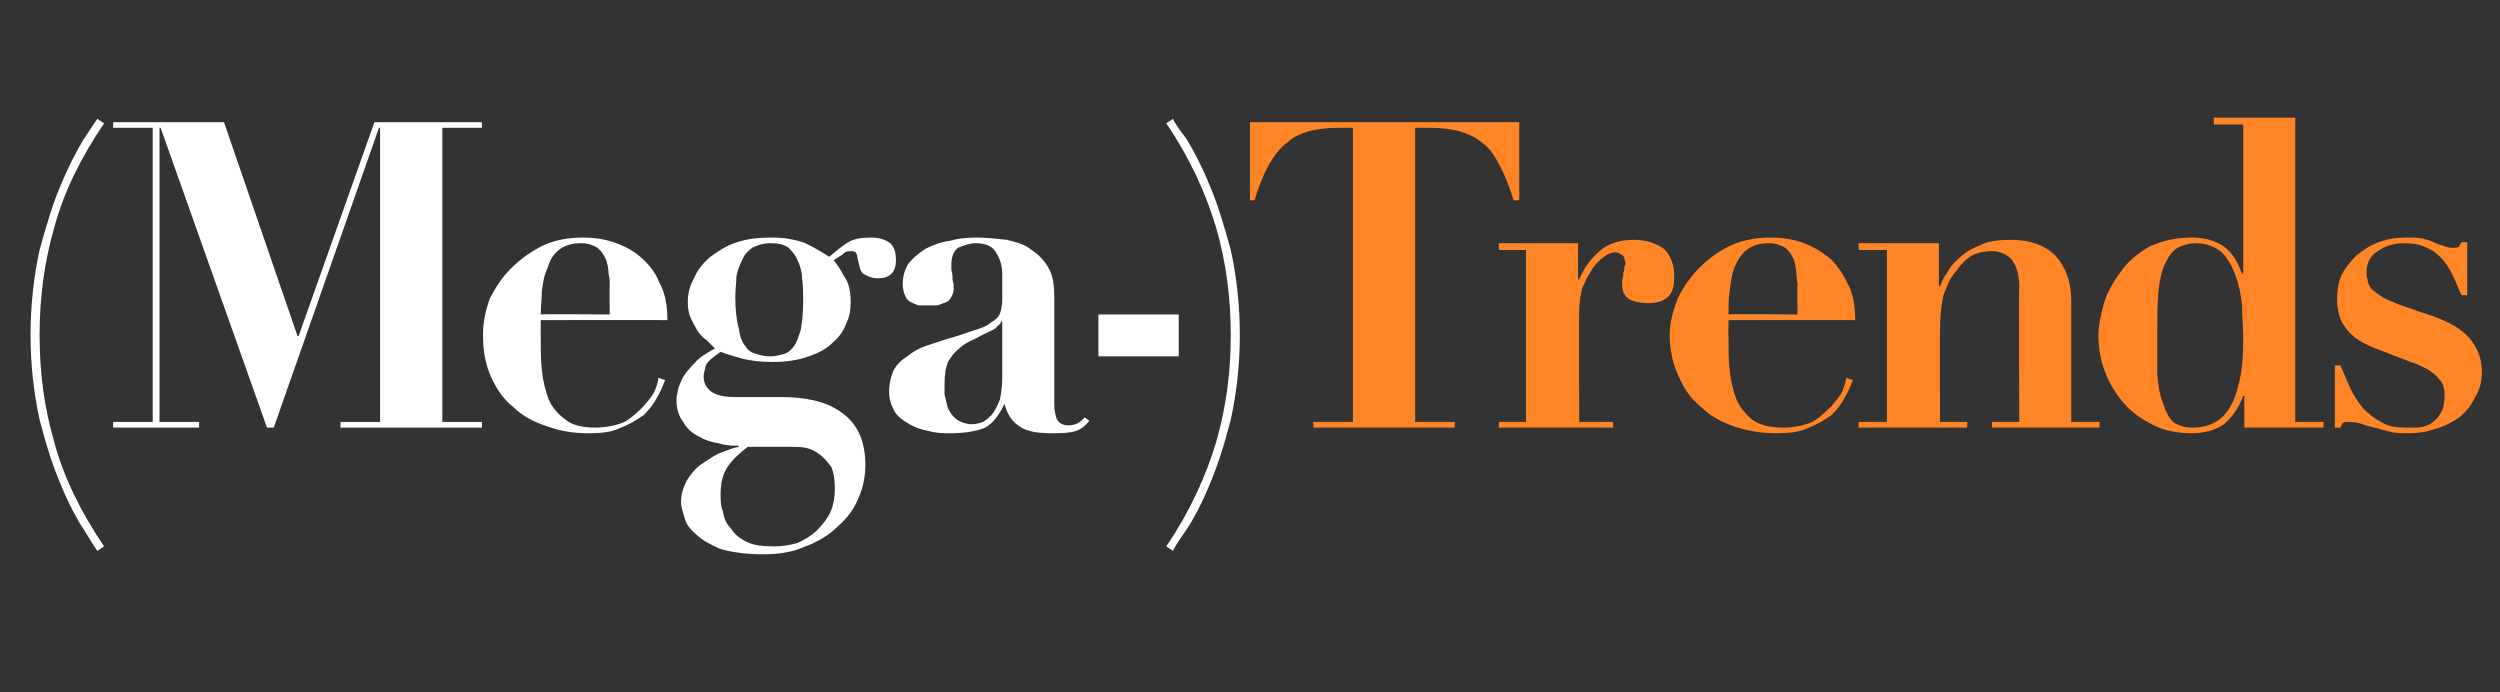
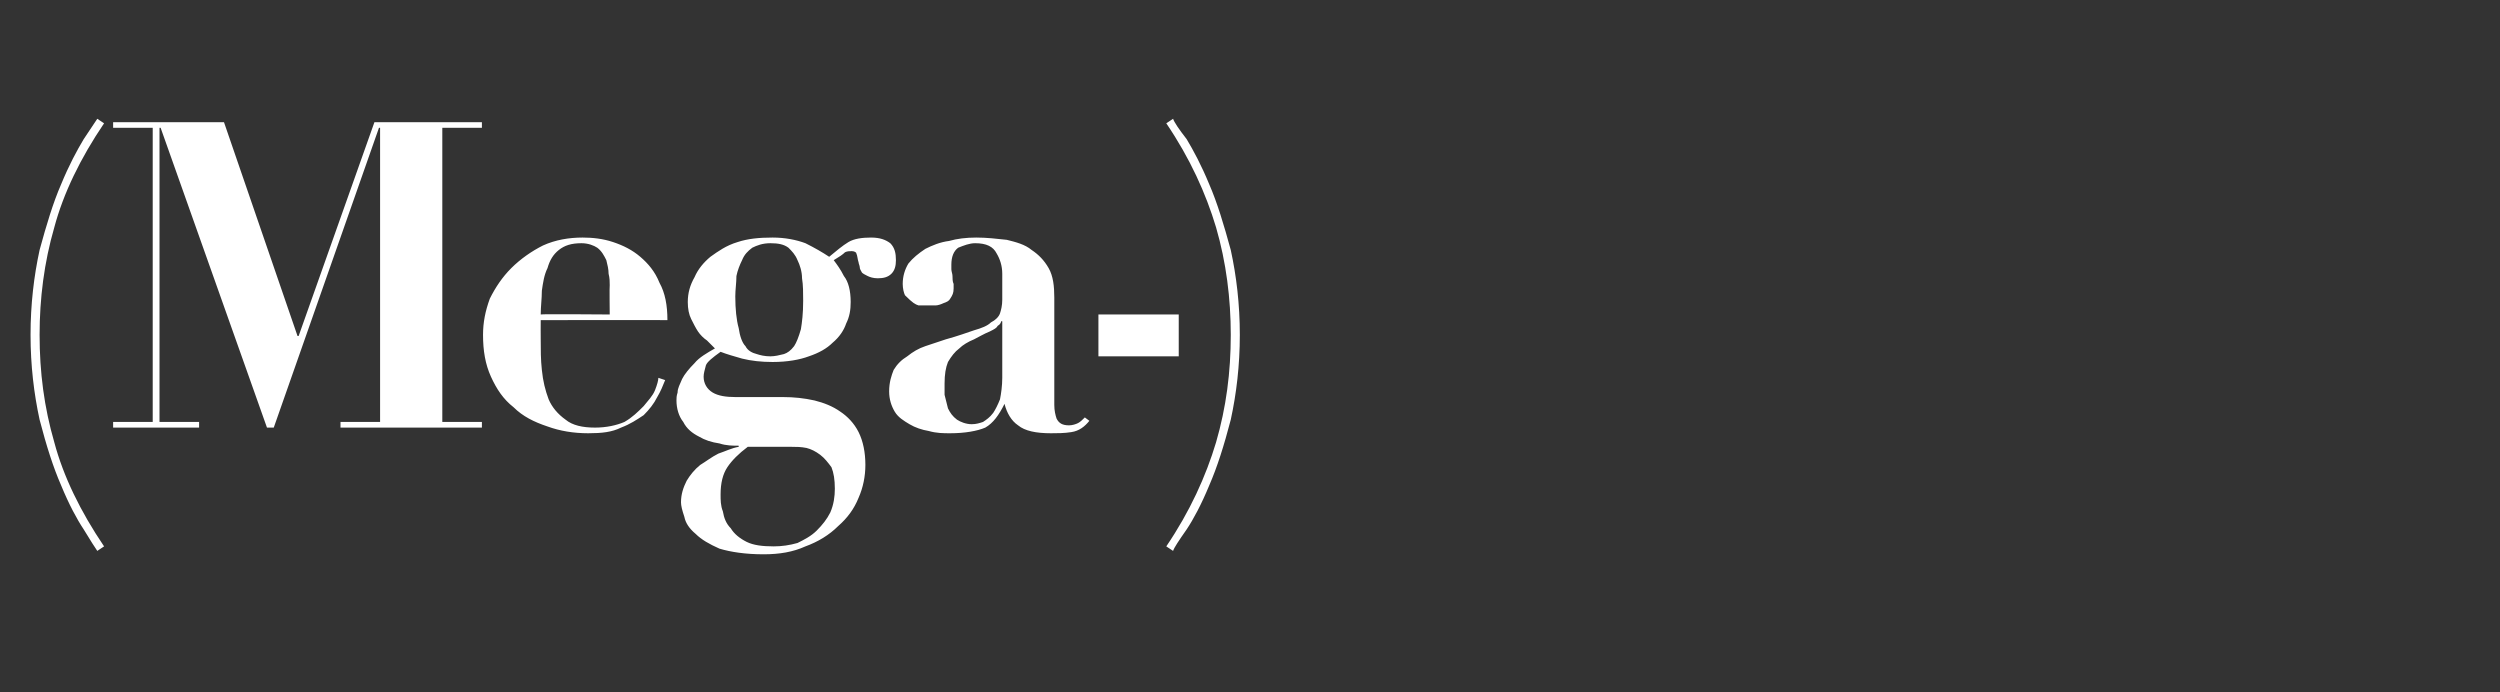
<svg xmlns="http://www.w3.org/2000/svg" version="1.1" width="221px" height="61.2px" viewBox="0 -1 221 61.2" style="top:-1px">
  <rect x="0" y="-1" width="221" height="61.2" fill="#333333" stroke="none" />
  <desc>(Mega )Trends</desc>
  <defs />
  <g id="Polygon71448">
-     <path d="M 119.6 10.3 L 119.6 36.3 L 116.1 36.3 L 116.1 36.8 L 128.6 36.8 L 128.6 36.3 L 125.1 36.3 L 125.1 10.3 C 125.1 10.3 126.49 10.3 126.5 10.3 C 127.4 10.3 128.3 10.4 129 10.6 C 129.7 10.8 130.4 11.1 131 11.6 C 131.6 12 132.1 12.7 132.5 13.5 C 133 14.4 133.4 15.4 133.8 16.7 C 133.78 16.72 134.3 16.7 134.3 16.7 L 134.3 9.8 L 110.5 9.8 L 110.5 16.7 C 110.5 16.7 110.95 16.72 110.9 16.7 C 111.3 15.4 111.7 14.4 112.2 13.5 C 112.7 12.7 113.2 12 113.8 11.6 C 114.3 11.1 115 10.8 115.7 10.6 C 116.5 10.4 117.3 10.3 118.2 10.3 C 118.24 10.3 119.6 10.3 119.6 10.3 Z M 132.5 20.5 L 132.5 21.1 L 134.9 21.1 L 134.9 36.3 L 132.5 36.3 L 132.5 36.8 L 142.6 36.8 L 142.6 36.3 L 139.6 36.3 C 139.6 36.3 139.57 26.56 139.6 26.6 C 139.6 25.8 139.7 25 139.9 24.4 C 140.2 23.7 140.5 23.2 140.8 22.7 C 141.1 22.3 141.5 21.9 141.8 21.7 C 142.2 21.4 142.5 21.3 142.8 21.3 C 143 21.3 143.2 21.4 143.3 21.5 C 143.4 21.5 143.5 21.6 143.6 21.8 C 143.6 21.9 143.6 22 143.7 22.2 C 143.7 22.3 143.7 22.4 143.6 22.5 C 143.6 22.7 143.6 22.9 143.5 23.1 C 143.5 23.3 143.5 23.5 143.4 23.7 C 143.4 23.9 143.4 24.1 143.4 24.1 C 143.4 24.8 143.6 25.2 144.1 25.5 C 144.6 25.7 145.1 25.8 145.7 25.8 C 146.5 25.8 147.1 25.6 147.5 25.2 C 147.9 24.8 148 24.2 148 23.4 C 148 22.4 147.7 21.6 147.1 21 C 146.4 20.5 145.5 20.2 144.5 20.2 C 143.2 20.2 142.2 20.5 141.4 21.2 C 140.6 21.9 140 22.7 139.6 23.7 C 139.57 23.71 139.5 23.7 139.5 23.7 L 139.5 20.5 L 132.5 20.5 Z M 158.9 26.8 C 158.9 26.8 152.78 26.75 152.8 26.8 C 152.8 26.1 152.8 25.4 152.9 24.7 C 153 24 153.1 23.3 153.3 22.7 C 153.6 22 153.9 21.5 154.4 21.1 C 154.9 20.7 155.5 20.5 156.4 20.5 C 157 20.5 157.5 20.7 157.8 20.9 C 158.2 21.2 158.4 21.6 158.6 22 C 158.7 22.4 158.8 22.8 158.8 23.2 C 158.8 23.6 158.9 23.9 158.9 24.2 C 158.86 24.21 158.9 26.8 158.9 26.8 Z M 152.8 27.3 C 152.8 27.3 163.99 27.28 164 27.3 C 164 26 163.8 24.9 163.3 24 C 162.8 23 162.3 22.3 161.6 21.7 C 160.8 21.1 160.1 20.7 159.2 20.4 C 158.3 20.1 157.4 20 156.5 20 C 155.3 20 154.1 20.2 153 20.7 C 151.9 21.2 151 21.9 150.2 22.7 C 149.4 23.5 148.8 24.4 148.3 25.4 C 147.9 26.5 147.6 27.5 147.6 28.6 C 147.6 30 147.9 31.2 148.4 32.3 C 148.9 33.4 149.5 34.3 150.4 35 C 151.2 35.8 152.2 36.3 153.3 36.7 C 154.5 37.1 155.7 37.3 157 37.3 C 158.2 37.3 159.1 37.2 159.9 36.8 C 160.7 36.5 161.3 36.1 161.9 35.7 C 162.4 35.2 162.8 34.7 163.1 34.1 C 163.4 33.6 163.6 33.1 163.8 32.6 C 163.8 32.6 163.2 32.4 163.2 32.4 C 163.2 32.6 163.1 33 162.9 33.5 C 162.7 34 162.3 34.4 161.9 34.9 C 161.4 35.4 160.9 35.9 160.2 36.3 C 159.5 36.6 158.6 36.8 157.6 36.8 C 156.5 36.8 155.6 36.6 154.9 36.1 C 154.3 35.6 153.8 35 153.5 34.3 C 153.2 33.5 153 32.7 152.9 31.7 C 152.8 30.8 152.8 29.9 152.8 29 C 152.78 28.99 152.8 27.3 152.8 27.3 Z M 164.3 36.3 L 164.3 36.8 L 173.9 36.8 L 173.9 36.3 L 171.5 36.3 C 171.5 36.3 171.47 28.16 171.5 28.2 C 171.5 27 171.6 26 171.8 25.1 C 172.1 24.3 172.4 23.5 172.9 23 C 173.3 22.4 173.8 21.9 174.3 21.6 C 174.9 21.3 175.5 21.2 176.1 21.2 C 176.8 21.2 177.4 21.5 177.8 21.9 C 178.2 22.4 178.5 23.2 178.5 24.3 C 178.46 24.28 178.5 36.3 178.5 36.3 L 176.1 36.3 L 176.1 36.8 L 185.6 36.8 L 185.6 36.3 L 183.1 36.3 C 183.1 36.3 183.1 25.57 183.1 25.6 C 183.1 23.9 182.6 22.6 181.7 21.6 C 180.8 20.7 179.5 20.2 177.8 20.2 C 176.7 20.2 175.7 20.3 175 20.7 C 174.2 21 173.6 21.4 173.1 21.9 C 172.6 22.3 172.3 22.8 172 23.3 C 171.7 23.7 171.6 24.1 171.5 24.3 C 171.47 24.32 171.4 24.3 171.4 24.3 L 171.4 20.5 L 164.3 20.5 L 164.3 21.1 L 166.8 21.1 L 166.8 36.3 L 164.3 36.3 Z M 198.3 28.7 C 198.3 29.5 198.3 30.3 198.2 31.3 C 198.1 32.2 197.9 33.1 197.6 34 C 197.3 34.8 196.9 35.5 196.3 36 C 195.7 36.5 194.9 36.8 193.8 36.8 C 193.1 36.8 192.5 36.6 192.1 36.3 C 191.7 35.9 191.4 35.3 191.2 34.6 C 190.9 33.9 190.8 33.1 190.7 32.1 C 190.7 31.1 190.7 29.9 190.7 28.7 C 190.7 27.2 190.7 25.9 190.8 24.8 C 190.9 23.8 191.1 22.9 191.4 22.3 C 191.7 21.7 192 21.2 192.5 20.9 C 192.9 20.7 193.5 20.5 194.1 20.5 C 195 20.5 195.8 20.8 196.4 21.3 C 196.9 21.8 197.3 22.5 197.6 23.3 C 197.9 24.1 198.1 25 198.2 26 C 198.2 27 198.3 27.9 198.3 28.7 Z M 202.9 36.3 L 202.9 9.4 L 195.7 9.4 L 195.7 10 L 198.3 10 L 198.3 23.2 C 198.3 23.2 198.21 23.18 198.2 23.2 C 197.8 22.1 197.3 21.3 196.6 20.8 C 195.9 20.3 194.9 20 193.8 20 C 192.3 20 191.1 20.3 190 20.8 C 189 21.4 188.1 22.1 187.5 23 C 186.8 23.9 186.3 24.8 186 25.8 C 185.7 26.8 185.5 27.8 185.5 28.7 C 185.5 29.8 185.7 30.9 186.1 31.9 C 186.5 33 187.1 33.9 187.8 34.7 C 188.5 35.5 189.4 36.1 190.4 36.6 C 191.4 37.1 192.6 37.3 193.8 37.3 C 194.9 37.3 195.9 37 196.6 36.5 C 197.3 35.9 197.9 35.1 198.3 34 C 198.29 34.01 198.4 34 198.4 34 L 198.4 36.8 L 205.4 36.8 L 205.4 36.3 L 202.9 36.3 Z M 206.4 31.3 L 206.4 36.8 C 206.4 36.8 206.88 36.82 206.9 36.8 C 207 36.6 207 36.5 207.1 36.4 C 207.2 36.3 207.4 36.3 207.6 36.3 C 207.8 36.3 208.1 36.3 208.5 36.4 C 208.9 36.5 209.4 36.7 209.9 36.8 C 210.4 36.9 210.9 37.1 211.4 37.2 C 211.9 37.3 212.4 37.3 212.9 37.3 C 213.7 37.3 214.5 37.2 215.3 36.9 C 216.1 36.7 216.8 36.3 217.4 35.9 C 218 35.4 218.5 34.8 218.8 34.1 C 219.2 33.5 219.4 32.7 219.4 31.9 C 219.4 30.7 219 29.7 218.3 28.9 C 217.6 28.1 216.6 27.5 215.2 27 C 215.2 27 212 25.9 212 25.9 C 211.3 25.6 210.8 25.4 210.5 25.2 C 210.1 24.9 209.8 24.7 209.6 24.5 C 209.4 24.2 209.3 24 209.3 23.7 C 209.2 23.5 209.2 23.3 209.2 23.1 C 209.2 22.3 209.5 21.6 210.2 21.2 C 210.9 20.7 211.7 20.5 212.5 20.5 C 213.3 20.5 214 20.6 214.5 20.9 C 215.1 21.1 215.5 21.5 215.9 21.9 C 216.2 22.3 216.6 22.8 216.8 23.3 C 217.1 23.9 217.3 24.5 217.6 25.1 C 217.6 25.08 218.1 25.1 218.1 25.1 L 218.1 20.4 C 218.1 20.4 217.56 20.44 217.6 20.4 C 217.5 20.6 217.4 20.7 217.4 20.8 C 217.3 20.9 217.1 20.9 216.8 20.9 C 216.7 20.9 216.5 20.9 216.2 20.8 C 215.9 20.7 215.6 20.6 215.3 20.5 C 215 20.3 214.6 20.2 214.2 20.1 C 213.7 20 213.3 20 212.8 20 C 211.9 20 211.1 20.1 210.3 20.4 C 209.5 20.7 208.9 21.1 208.3 21.6 C 207.8 22.1 207.3 22.7 207 23.3 C 206.7 24 206.6 24.7 206.6 25.4 C 206.6 26.1 206.7 26.7 206.9 27.2 C 207.1 27.7 207.4 28.1 207.8 28.5 C 208.1 28.8 208.5 29.1 208.9 29.3 C 209.3 29.5 209.7 29.7 210 29.8 C 210 29.8 213.1 31 213.1 31 C 213.8 31.2 214.3 31.5 214.7 31.7 C 215.1 32 215.4 32.2 215.6 32.5 C 215.8 32.7 216 33 216 33.2 C 216.1 33.4 216.1 33.7 216.1 33.9 C 216.1 34.6 216 35.2 215.7 35.6 C 215.5 36 215.1 36.3 214.8 36.5 C 214.4 36.7 214 36.8 213.6 36.8 C 213.3 36.8 213 36.8 212.7 36.8 C 211.8 36.8 211.1 36.7 210.5 36.3 C 209.9 36 209.4 35.6 208.9 35.1 C 208.5 34.6 208.1 34 207.8 33.4 C 207.5 32.7 207.2 32 206.9 31.3 C 206.88 31.31 206.4 31.3 206.4 31.3 Z " stroke="none" fill="#ff8526" />
-   </g>
+     </g>
  <g id="Polygon71447">
-     <path d="M 8.6 47.7 C 8.6 47.7 9.2 47.3 9.2 47.3 C 7.1 44.2 5.6 41.1 4.8 38.1 C 3.9 35 3.5 31.9 3.5 28.6 C 3.5 25.4 3.9 22.2 4.8 19.1 C 5.6 16.1 7.1 13 9.2 9.9 C 9.2 9.9 8.6 9.5 8.6 9.5 C 8.4 9.8 8 10.4 7.4 11.3 C 6.8 12.3 6.1 13.6 5.4 15.3 C 4.7 16.9 4.1 18.9 3.5 21.1 C 3 23.4 2.7 25.9 2.7 28.6 C 2.7 31.3 3 33.8 3.5 36.1 C 4.1 38.4 4.7 40.3 5.4 41.9 C 6.1 43.6 6.8 44.9 7.4 45.8 C 8 46.8 8.4 47.4 8.6 47.7 Z M 10 9.8 L 10 10.3 L 13.5 10.3 L 13.5 36.3 L 10 36.3 L 10 36.8 L 17.6 36.8 L 17.6 36.3 L 14.1 36.3 L 14.1 10.3 L 14.2 10.3 L 23.6 36.8 L 24.2 36.8 L 33.5 10.3 L 33.6 10.3 L 33.6 36.3 L 30.1 36.3 L 30.1 36.8 L 42.6 36.8 L 42.6 36.3 L 39.1 36.3 L 39.1 10.3 L 42.6 10.3 L 42.6 9.8 L 33.1 9.8 L 26.4 28.7 L 26.3 28.7 L 19.8 9.8 L 10 9.8 Z M 53.9 26.8 C 53.9 26.8 47.79 26.75 47.8 26.8 C 47.8 26.1 47.9 25.4 47.9 24.7 C 48 24 48.1 23.3 48.4 22.7 C 48.6 22 48.9 21.5 49.4 21.1 C 49.9 20.7 50.5 20.5 51.4 20.5 C 52 20.5 52.5 20.7 52.8 20.9 C 53.2 21.2 53.4 21.6 53.6 22 C 53.7 22.4 53.8 22.8 53.8 23.2 C 53.9 23.6 53.9 23.9 53.9 24.2 C 53.87 24.21 53.9 26.8 53.9 26.8 Z M 47.8 27.3 C 47.8 27.3 59 27.28 59 27.3 C 59 26 58.8 24.9 58.3 24 C 57.9 23 57.3 22.3 56.6 21.7 C 55.9 21.1 55.1 20.7 54.2 20.4 C 53.3 20.1 52.4 20 51.5 20 C 50.3 20 49.1 20.2 48 20.7 C 47 21.2 46 21.9 45.2 22.7 C 44.4 23.5 43.8 24.4 43.3 25.4 C 42.9 26.5 42.7 27.5 42.7 28.6 C 42.7 30 42.9 31.2 43.4 32.3 C 43.9 33.4 44.5 34.3 45.4 35 C 46.2 35.8 47.2 36.3 48.4 36.7 C 49.5 37.1 50.7 37.3 52 37.3 C 53.2 37.3 54.1 37.2 54.9 36.8 C 55.7 36.5 56.3 36.1 56.9 35.7 C 57.4 35.2 57.8 34.7 58.1 34.1 C 58.4 33.6 58.6 33.1 58.8 32.6 C 58.8 32.6 58.2 32.4 58.2 32.4 C 58.2 32.6 58.1 33 57.9 33.5 C 57.7 34 57.3 34.4 56.9 34.9 C 56.4 35.4 55.9 35.9 55.2 36.3 C 54.5 36.6 53.6 36.8 52.6 36.8 C 51.5 36.8 50.6 36.6 50 36.1 C 49.3 35.6 48.8 35 48.5 34.3 C 48.2 33.5 48 32.7 47.9 31.7 C 47.8 30.8 47.8 29.9 47.8 29 C 47.79 28.99 47.8 27.3 47.8 27.3 Z M 63.7 42.7 C 63.7 41.7 63.9 40.9 64.3 40.3 C 64.7 39.7 65.3 39.1 66.1 38.5 C 66.1 38.5 70 38.5 70 38.5 C 70.4 38.5 70.8 38.5 71.3 38.6 C 71.7 38.7 72.1 38.9 72.5 39.2 C 72.9 39.5 73.2 39.9 73.5 40.3 C 73.7 40.8 73.8 41.4 73.8 42.2 C 73.8 42.9 73.7 43.6 73.4 44.3 C 73.1 44.9 72.7 45.4 72.2 45.9 C 71.7 46.4 71.1 46.7 70.5 47 C 69.8 47.2 69.1 47.3 68.4 47.3 C 67.4 47.3 66.6 47.2 66 46.9 C 65.4 46.6 64.9 46.2 64.6 45.7 C 64.2 45.3 64 44.8 63.9 44.2 C 63.7 43.7 63.7 43.2 63.7 42.7 Z M 68.1 30.5 C 67.6 30.5 67.2 30.4 66.9 30.3 C 66.5 30.2 66.1 30 65.9 29.6 C 65.6 29.3 65.4 28.7 65.3 28 C 65.1 27.3 65 26.3 65 25.2 C 65 24.6 65.1 24 65.1 23.4 C 65.2 22.9 65.4 22.4 65.6 22 C 65.8 21.5 66.1 21.2 66.5 20.9 C 66.9 20.7 67.4 20.5 68.1 20.5 C 68.8 20.5 69.3 20.6 69.7 20.9 C 70 21.2 70.3 21.5 70.5 22 C 70.7 22.4 70.9 23 70.9 23.6 C 71 24.2 71 24.9 71 25.6 C 71 26.7 70.9 27.5 70.8 28.1 C 70.6 28.8 70.4 29.3 70.2 29.6 C 69.9 30 69.6 30.2 69.3 30.3 C 68.9 30.4 68.5 30.5 68.1 30.5 Z M 69.2 34.1 C 69.2 34.1 65 34.1 65 34.1 C 64.2 34.1 63.5 34 63 33.7 C 62.5 33.4 62.2 32.9 62.2 32.3 C 62.2 32 62.3 31.7 62.4 31.3 C 62.5 31 63 30.6 63.7 30.1 C 64.2 30.3 64.9 30.5 65.6 30.7 C 66.4 30.9 67.3 31 68.3 31 C 69.6 31 70.7 30.8 71.5 30.5 C 72.4 30.2 73.1 29.8 73.6 29.3 C 74.2 28.8 74.6 28.2 74.8 27.6 C 75.1 27 75.2 26.4 75.2 25.7 C 75.2 24.7 75 23.9 74.6 23.4 C 74.3 22.8 74 22.4 73.7 22 C 74.2 21.7 74.5 21.5 74.7 21.3 C 74.9 21.2 75.1 21.2 75.3 21.2 C 75.5 21.2 75.7 21.3 75.7 21.4 C 75.8 21.6 75.8 21.9 75.9 22.2 C 75.9 22.3 76 22.5 76 22.6 C 76 22.8 76.1 22.9 76.2 23.1 C 76.3 23.2 76.5 23.3 76.7 23.4 C 76.9 23.5 77.2 23.6 77.6 23.6 C 78.1 23.6 78.5 23.5 78.8 23.2 C 79.1 22.9 79.2 22.5 79.2 22 C 79.2 21.4 79.1 20.9 78.7 20.5 C 78.3 20.2 77.8 20 77 20 C 76.2 20 75.5 20.1 75 20.4 C 74.5 20.7 73.9 21.2 73.3 21.7 C 72.7 21.3 72 20.9 71.2 20.5 C 70.4 20.2 69.4 20 68.3 20 C 67.1 20 66.1 20.1 65.2 20.4 C 64.2 20.7 63.5 21.2 62.8 21.7 C 62.2 22.2 61.7 22.8 61.4 23.5 C 61 24.2 60.8 24.9 60.8 25.7 C 60.8 26.3 60.9 26.8 61.1 27.2 C 61.3 27.6 61.5 28 61.7 28.3 C 61.9 28.6 62.2 28.9 62.5 29.1 C 62.8 29.4 63 29.6 63.2 29.8 C 62.5 30.2 61.8 30.6 61.4 31.1 C 60.9 31.6 60.5 32.1 60.3 32.5 C 60.1 33 59.9 33.3 59.9 33.7 C 59.8 34 59.8 34.2 59.8 34.4 C 59.8 35.1 60 35.8 60.4 36.3 C 60.7 36.9 61.2 37.3 61.8 37.6 C 62.3 37.9 62.9 38.1 63.6 38.2 C 64.2 38.4 64.8 38.4 65.3 38.4 C 65.3 38.4 65.3 38.5 65.3 38.5 C 64.7 38.6 64.1 38.9 63.5 39.1 C 62.9 39.4 62.4 39.8 61.9 40.1 C 61.4 40.5 61 41 60.7 41.5 C 60.4 42.1 60.2 42.7 60.2 43.4 C 60.2 43.7 60.3 44.1 60.5 44.7 C 60.6 45.2 60.9 45.7 61.5 46.2 C 62 46.7 62.7 47.1 63.6 47.5 C 64.6 47.8 65.9 48 67.5 48 C 68.9 48 70.1 47.8 71.2 47.3 C 72.3 46.9 73.3 46.3 74.1 45.5 C 74.9 44.8 75.5 44 75.9 43 C 76.3 42.1 76.5 41.1 76.5 40.1 C 76.5 39 76.3 38 75.9 37.2 C 75.5 36.4 74.9 35.8 74.3 35.4 C 73.6 34.9 72.8 34.6 72 34.4 C 71.1 34.2 70.2 34.1 69.2 34.1 Z M 88.6 27.4 C 88.6 27.4 88.6 32.41 88.6 32.4 C 88.6 33.1 88.5 33.8 88.4 34.3 C 88.2 34.8 88 35.2 87.8 35.5 C 87.5 35.9 87.2 36.1 86.9 36.3 C 86.6 36.4 86.3 36.5 85.9 36.5 C 85.4 36.5 84.9 36.3 84.6 36.1 C 84.2 35.8 84 35.5 83.8 35.1 C 83.7 34.7 83.6 34.3 83.5 33.9 C 83.5 33.5 83.5 33.2 83.5 32.9 C 83.5 32.1 83.6 31.5 83.8 31 C 84.1 30.5 84.4 30.1 84.8 29.8 C 85.1 29.5 85.6 29.2 86.1 29 C 86.5 28.8 87 28.5 87.5 28.3 C 87.9 28.1 88.1 28 88.2 27.8 C 88.4 27.7 88.5 27.5 88.5 27.4 C 88.52 27.4 88.6 27.4 88.6 27.4 Z M 96.3 36.2 C 96.3 36.2 95.9 35.9 95.9 35.9 C 95.7 36.1 95.5 36.3 95.3 36.4 C 95.1 36.5 94.8 36.6 94.5 36.6 C 93.9 36.6 93.6 36.4 93.4 36 C 93.3 35.7 93.2 35.3 93.2 34.8 C 93.2 34.8 93.2 25.3 93.2 25.3 C 93.2 24.3 93.1 23.4 92.7 22.7 C 92.3 22 91.8 21.5 91.2 21.1 C 90.6 20.6 89.8 20.4 89 20.2 C 88.1 20.1 87.2 20 86.3 20 C 85.4 20 84.6 20.1 83.9 20.3 C 83.1 20.4 82.4 20.7 81.8 21 C 81.2 21.4 80.7 21.8 80.3 22.3 C 80 22.8 79.8 23.4 79.8 24.1 C 79.8 24.5 79.9 24.9 80 25.1 C 80.1 25.4 80.3 25.6 80.5 25.7 C 80.7 25.8 80.9 25.9 81.2 26 C 81.5 26 81.7 26 82 26 C 82.2 26 82.4 26 82.7 26 C 82.9 26 83.2 25.9 83.4 25.8 C 83.7 25.7 83.9 25.6 84 25.4 C 84.2 25.1 84.3 24.9 84.3 24.5 C 84.3 24.4 84.3 24.3 84.3 24.1 C 84.2 23.9 84.2 23.6 84.2 23.4 C 84.2 23.2 84.1 23 84.1 22.8 C 84.1 22.6 84.1 22.5 84.1 22.4 C 84.1 21.7 84.3 21.2 84.7 20.9 C 85.2 20.7 85.7 20.5 86.2 20.5 C 87.2 20.5 87.8 20.8 88.1 21.4 C 88.4 21.9 88.6 22.5 88.6 23.2 C 88.6 23.2 88.6 25.5 88.6 25.5 C 88.6 26 88.5 26.4 88.4 26.7 C 88.3 27 88 27.3 87.6 27.5 C 87.3 27.8 86.8 28 86.1 28.2 C 85.5 28.4 84.7 28.7 83.6 29 C 83 29.2 82.4 29.4 81.8 29.6 C 81.2 29.8 80.7 30.1 80.2 30.5 C 79.7 30.8 79.3 31.2 79 31.7 C 78.8 32.2 78.6 32.8 78.6 33.6 C 78.6 34.3 78.8 34.9 79.1 35.4 C 79.4 35.9 79.9 36.2 80.4 36.5 C 80.9 36.8 81.5 37 82.1 37.1 C 82.8 37.3 83.4 37.3 84 37.3 C 85.3 37.3 86.4 37.1 87.1 36.8 C 87.8 36.4 88.3 35.7 88.8 34.7 C 88.8 34.7 88.8 34.7 88.8 34.7 C 89 35.5 89.4 36.2 90 36.6 C 90.6 37.1 91.6 37.3 92.9 37.3 C 93.4 37.3 94.1 37.3 94.7 37.2 C 95.4 37.1 95.9 36.7 96.3 36.2 Z M 97.1 26.8 L 97.1 30.5 L 104.2 30.5 L 104.2 26.8 L 97.1 26.8 Z M 103.1 47.3 C 103.1 47.3 103.7 47.7 103.7 47.7 C 103.8 47.4 104.2 46.8 104.9 45.8 C 105.5 44.9 106.2 43.6 106.9 41.9 C 107.6 40.3 108.2 38.4 108.8 36.1 C 109.3 33.8 109.6 31.3 109.6 28.6 C 109.6 25.9 109.3 23.4 108.8 21.1 C 108.2 18.9 107.6 16.9 106.9 15.3 C 106.2 13.6 105.5 12.3 104.9 11.3 C 104.2 10.4 103.8 9.8 103.7 9.5 C 103.7 9.5 103.1 9.9 103.1 9.9 C 105.2 13 106.6 16.1 107.5 19.1 C 108.4 22.2 108.8 25.4 108.8 28.6 C 108.8 31.9 108.4 35 107.5 38.1 C 106.6 41.1 105.2 44.2 103.1 47.3 Z " stroke="none" fill="#fff" />
+     <path d="M 8.6 47.7 C 8.6 47.7 9.2 47.3 9.2 47.3 C 7.1 44.2 5.6 41.1 4.8 38.1 C 3.9 35 3.5 31.9 3.5 28.6 C 3.5 25.4 3.9 22.2 4.8 19.1 C 5.6 16.1 7.1 13 9.2 9.9 C 9.2 9.9 8.6 9.5 8.6 9.5 C 8.4 9.8 8 10.4 7.4 11.3 C 6.8 12.3 6.1 13.6 5.4 15.3 C 4.7 16.9 4.1 18.9 3.5 21.1 C 3 23.4 2.7 25.9 2.7 28.6 C 2.7 31.3 3 33.8 3.5 36.1 C 4.1 38.4 4.7 40.3 5.4 41.9 C 6.1 43.6 6.8 44.9 7.4 45.8 C 8 46.8 8.4 47.4 8.6 47.7 Z M 10 9.8 L 10 10.3 L 13.5 10.3 L 13.5 36.3 L 10 36.3 L 10 36.8 L 17.6 36.8 L 17.6 36.3 L 14.1 36.3 L 14.1 10.3 L 14.2 10.3 L 23.6 36.8 L 24.2 36.8 L 33.5 10.3 L 33.6 10.3 L 33.6 36.3 L 30.1 36.3 L 30.1 36.8 L 42.6 36.8 L 42.6 36.3 L 39.1 36.3 L 39.1 10.3 L 42.6 10.3 L 42.6 9.8 L 33.1 9.8 L 26.4 28.7 L 26.3 28.7 L 19.8 9.8 L 10 9.8 Z M 53.9 26.8 C 53.9 26.8 47.79 26.75 47.8 26.8 C 47.8 26.1 47.9 25.4 47.9 24.7 C 48 24 48.1 23.3 48.4 22.7 C 48.6 22 48.9 21.5 49.4 21.1 C 49.9 20.7 50.5 20.5 51.4 20.5 C 52 20.5 52.5 20.7 52.8 20.9 C 53.2 21.2 53.4 21.6 53.6 22 C 53.7 22.4 53.8 22.8 53.8 23.2 C 53.9 23.6 53.9 23.9 53.9 24.2 C 53.87 24.21 53.9 26.8 53.9 26.8 Z M 47.8 27.3 C 47.8 27.3 59 27.28 59 27.3 C 59 26 58.8 24.9 58.3 24 C 57.9 23 57.3 22.3 56.6 21.7 C 55.9 21.1 55.1 20.7 54.2 20.4 C 53.3 20.1 52.4 20 51.5 20 C 50.3 20 49.1 20.2 48 20.7 C 47 21.2 46 21.9 45.2 22.7 C 44.4 23.5 43.8 24.4 43.3 25.4 C 42.9 26.5 42.7 27.5 42.7 28.6 C 42.7 30 42.9 31.2 43.4 32.3 C 43.9 33.4 44.5 34.3 45.4 35 C 46.2 35.8 47.2 36.3 48.4 36.7 C 49.5 37.1 50.7 37.3 52 37.3 C 53.2 37.3 54.1 37.2 54.9 36.8 C 55.7 36.5 56.3 36.1 56.9 35.7 C 57.4 35.2 57.8 34.7 58.1 34.1 C 58.4 33.6 58.6 33.1 58.8 32.6 C 58.8 32.6 58.2 32.4 58.2 32.4 C 58.2 32.6 58.1 33 57.9 33.5 C 57.7 34 57.3 34.4 56.9 34.9 C 56.4 35.4 55.9 35.9 55.2 36.3 C 54.5 36.6 53.6 36.8 52.6 36.8 C 51.5 36.8 50.6 36.6 50 36.1 C 49.3 35.6 48.8 35 48.5 34.3 C 48.2 33.5 48 32.7 47.9 31.7 C 47.8 30.8 47.8 29.9 47.8 29 C 47.79 28.99 47.8 27.3 47.8 27.3 Z M 63.7 42.7 C 63.7 41.7 63.9 40.9 64.3 40.3 C 64.7 39.7 65.3 39.1 66.1 38.5 C 66.1 38.5 70 38.5 70 38.5 C 70.4 38.5 70.8 38.5 71.3 38.6 C 71.7 38.7 72.1 38.9 72.5 39.2 C 72.9 39.5 73.2 39.9 73.5 40.3 C 73.7 40.8 73.8 41.4 73.8 42.2 C 73.8 42.9 73.7 43.6 73.4 44.3 C 73.1 44.9 72.7 45.4 72.2 45.9 C 71.7 46.4 71.1 46.7 70.5 47 C 69.8 47.2 69.1 47.3 68.4 47.3 C 67.4 47.3 66.6 47.2 66 46.9 C 65.4 46.6 64.9 46.2 64.6 45.7 C 64.2 45.3 64 44.8 63.9 44.2 C 63.7 43.7 63.7 43.2 63.7 42.7 Z M 68.1 30.5 C 67.6 30.5 67.2 30.4 66.9 30.3 C 66.5 30.2 66.1 30 65.9 29.6 C 65.6 29.3 65.4 28.7 65.3 28 C 65.1 27.3 65 26.3 65 25.2 C 65 24.6 65.1 24 65.1 23.4 C 65.2 22.9 65.4 22.4 65.6 22 C 65.8 21.5 66.1 21.2 66.5 20.9 C 66.9 20.7 67.4 20.5 68.1 20.5 C 68.8 20.5 69.3 20.6 69.7 20.9 C 70 21.2 70.3 21.5 70.5 22 C 70.7 22.4 70.9 23 70.9 23.6 C 71 24.2 71 24.9 71 25.6 C 71 26.7 70.9 27.5 70.8 28.1 C 70.6 28.8 70.4 29.3 70.2 29.6 C 69.9 30 69.6 30.2 69.3 30.3 C 68.9 30.4 68.5 30.5 68.1 30.5 Z M 69.2 34.1 C 69.2 34.1 65 34.1 65 34.1 C 64.2 34.1 63.5 34 63 33.7 C 62.5 33.4 62.2 32.9 62.2 32.3 C 62.2 32 62.3 31.7 62.4 31.3 C 62.5 31 63 30.6 63.7 30.1 C 64.2 30.3 64.9 30.5 65.6 30.7 C 66.4 30.9 67.3 31 68.3 31 C 69.6 31 70.7 30.8 71.5 30.5 C 72.4 30.2 73.1 29.8 73.6 29.3 C 74.2 28.8 74.6 28.2 74.8 27.6 C 75.1 27 75.2 26.4 75.2 25.7 C 75.2 24.7 75 23.9 74.6 23.4 C 74.3 22.8 74 22.4 73.7 22 C 74.2 21.7 74.5 21.5 74.7 21.3 C 74.9 21.2 75.1 21.2 75.3 21.2 C 75.5 21.2 75.7 21.3 75.7 21.4 C 75.8 21.6 75.8 21.9 75.9 22.2 C 75.9 22.3 76 22.5 76 22.6 C 76 22.8 76.1 22.9 76.2 23.1 C 76.3 23.2 76.5 23.3 76.7 23.4 C 76.9 23.5 77.2 23.6 77.6 23.6 C 78.1 23.6 78.5 23.5 78.8 23.2 C 79.1 22.9 79.2 22.5 79.2 22 C 79.2 21.4 79.1 20.9 78.7 20.5 C 78.3 20.2 77.8 20 77 20 C 76.2 20 75.5 20.1 75 20.4 C 74.5 20.7 73.9 21.2 73.3 21.7 C 72.7 21.3 72 20.9 71.2 20.5 C 70.4 20.2 69.4 20 68.3 20 C 67.1 20 66.1 20.1 65.2 20.4 C 64.2 20.7 63.5 21.2 62.8 21.7 C 62.2 22.2 61.7 22.8 61.4 23.5 C 61 24.2 60.8 24.9 60.8 25.7 C 60.8 26.3 60.9 26.8 61.1 27.2 C 61.3 27.6 61.5 28 61.7 28.3 C 61.9 28.6 62.2 28.9 62.5 29.1 C 62.8 29.4 63 29.6 63.2 29.8 C 62.5 30.2 61.8 30.6 61.4 31.1 C 60.9 31.6 60.5 32.1 60.3 32.5 C 60.1 33 59.9 33.3 59.9 33.7 C 59.8 34 59.8 34.2 59.8 34.4 C 59.8 35.1 60 35.8 60.4 36.3 C 60.7 36.9 61.2 37.3 61.8 37.6 C 62.3 37.9 62.9 38.1 63.6 38.2 C 64.2 38.4 64.8 38.4 65.3 38.4 C 65.3 38.4 65.3 38.5 65.3 38.5 C 64.7 38.6 64.1 38.9 63.5 39.1 C 62.9 39.4 62.4 39.8 61.9 40.1 C 61.4 40.5 61 41 60.7 41.5 C 60.4 42.1 60.2 42.7 60.2 43.4 C 60.2 43.7 60.3 44.1 60.5 44.7 C 60.6 45.2 60.9 45.7 61.5 46.2 C 62 46.7 62.7 47.1 63.6 47.5 C 64.6 47.8 65.9 48 67.5 48 C 68.9 48 70.1 47.8 71.2 47.3 C 72.3 46.9 73.3 46.3 74.1 45.5 C 74.9 44.8 75.5 44 75.9 43 C 76.3 42.1 76.5 41.1 76.5 40.1 C 76.5 39 76.3 38 75.9 37.2 C 75.5 36.4 74.9 35.8 74.3 35.4 C 73.6 34.9 72.8 34.6 72 34.4 C 71.1 34.2 70.2 34.1 69.2 34.1 Z M 88.6 27.4 C 88.6 27.4 88.6 32.41 88.6 32.4 C 88.6 33.1 88.5 33.8 88.4 34.3 C 88.2 34.8 88 35.2 87.8 35.5 C 87.5 35.9 87.2 36.1 86.9 36.3 C 86.6 36.4 86.3 36.5 85.9 36.5 C 85.4 36.5 84.9 36.3 84.6 36.1 C 84.2 35.8 84 35.5 83.8 35.1 C 83.7 34.7 83.6 34.3 83.5 33.9 C 83.5 33.5 83.5 33.2 83.5 32.9 C 83.5 32.1 83.6 31.5 83.8 31 C 84.1 30.5 84.4 30.1 84.8 29.8 C 85.1 29.5 85.6 29.2 86.1 29 C 86.5 28.8 87 28.5 87.5 28.3 C 87.9 28.1 88.1 28 88.2 27.8 C 88.4 27.7 88.5 27.5 88.5 27.4 C 88.52 27.4 88.6 27.4 88.6 27.4 Z M 96.3 36.2 C 96.3 36.2 95.9 35.9 95.9 35.9 C 95.7 36.1 95.5 36.3 95.3 36.4 C 95.1 36.5 94.8 36.6 94.5 36.6 C 93.9 36.6 93.6 36.4 93.4 36 C 93.3 35.7 93.2 35.3 93.2 34.8 C 93.2 34.8 93.2 25.3 93.2 25.3 C 93.2 24.3 93.1 23.4 92.7 22.7 C 92.3 22 91.8 21.5 91.2 21.1 C 90.6 20.6 89.8 20.4 89 20.2 C 88.1 20.1 87.2 20 86.3 20 C 85.4 20 84.6 20.1 83.9 20.3 C 83.1 20.4 82.4 20.7 81.8 21 C 81.2 21.4 80.7 21.8 80.3 22.3 C 80 22.8 79.8 23.4 79.8 24.1 C 79.8 24.5 79.9 24.9 80 25.1 C 80.7 25.8 80.9 25.9 81.2 26 C 81.5 26 81.7 26 82 26 C 82.2 26 82.4 26 82.7 26 C 82.9 26 83.2 25.9 83.4 25.8 C 83.7 25.7 83.9 25.6 84 25.4 C 84.2 25.1 84.3 24.9 84.3 24.5 C 84.3 24.4 84.3 24.3 84.3 24.1 C 84.2 23.9 84.2 23.6 84.2 23.4 C 84.2 23.2 84.1 23 84.1 22.8 C 84.1 22.6 84.1 22.5 84.1 22.4 C 84.1 21.7 84.3 21.2 84.7 20.9 C 85.2 20.7 85.7 20.5 86.2 20.5 C 87.2 20.5 87.8 20.8 88.1 21.4 C 88.4 21.9 88.6 22.5 88.6 23.2 C 88.6 23.2 88.6 25.5 88.6 25.5 C 88.6 26 88.5 26.4 88.4 26.7 C 88.3 27 88 27.3 87.6 27.5 C 87.3 27.8 86.8 28 86.1 28.2 C 85.5 28.4 84.7 28.7 83.6 29 C 83 29.2 82.4 29.4 81.8 29.6 C 81.2 29.8 80.7 30.1 80.2 30.5 C 79.7 30.8 79.3 31.2 79 31.7 C 78.8 32.2 78.6 32.8 78.6 33.6 C 78.6 34.3 78.8 34.9 79.1 35.4 C 79.4 35.9 79.9 36.2 80.4 36.5 C 80.9 36.8 81.5 37 82.1 37.1 C 82.8 37.3 83.4 37.3 84 37.3 C 85.3 37.3 86.4 37.1 87.1 36.8 C 87.8 36.4 88.3 35.7 88.8 34.7 C 88.8 34.7 88.8 34.7 88.8 34.7 C 89 35.5 89.4 36.2 90 36.6 C 90.6 37.1 91.6 37.3 92.9 37.3 C 93.4 37.3 94.1 37.3 94.7 37.2 C 95.4 37.1 95.9 36.7 96.3 36.2 Z M 97.1 26.8 L 97.1 30.5 L 104.2 30.5 L 104.2 26.8 L 97.1 26.8 Z M 103.1 47.3 C 103.1 47.3 103.7 47.7 103.7 47.7 C 103.8 47.4 104.2 46.8 104.9 45.8 C 105.5 44.9 106.2 43.6 106.9 41.9 C 107.6 40.3 108.2 38.4 108.8 36.1 C 109.3 33.8 109.6 31.3 109.6 28.6 C 109.6 25.9 109.3 23.4 108.8 21.1 C 108.2 18.9 107.6 16.9 106.9 15.3 C 106.2 13.6 105.5 12.3 104.9 11.3 C 104.2 10.4 103.8 9.8 103.7 9.5 C 103.7 9.5 103.1 9.9 103.1 9.9 C 105.2 13 106.6 16.1 107.5 19.1 C 108.4 22.2 108.8 25.4 108.8 28.6 C 108.8 31.9 108.4 35 107.5 38.1 C 106.6 41.1 105.2 44.2 103.1 47.3 Z " stroke="none" fill="#fff" />
  </g>
</svg>